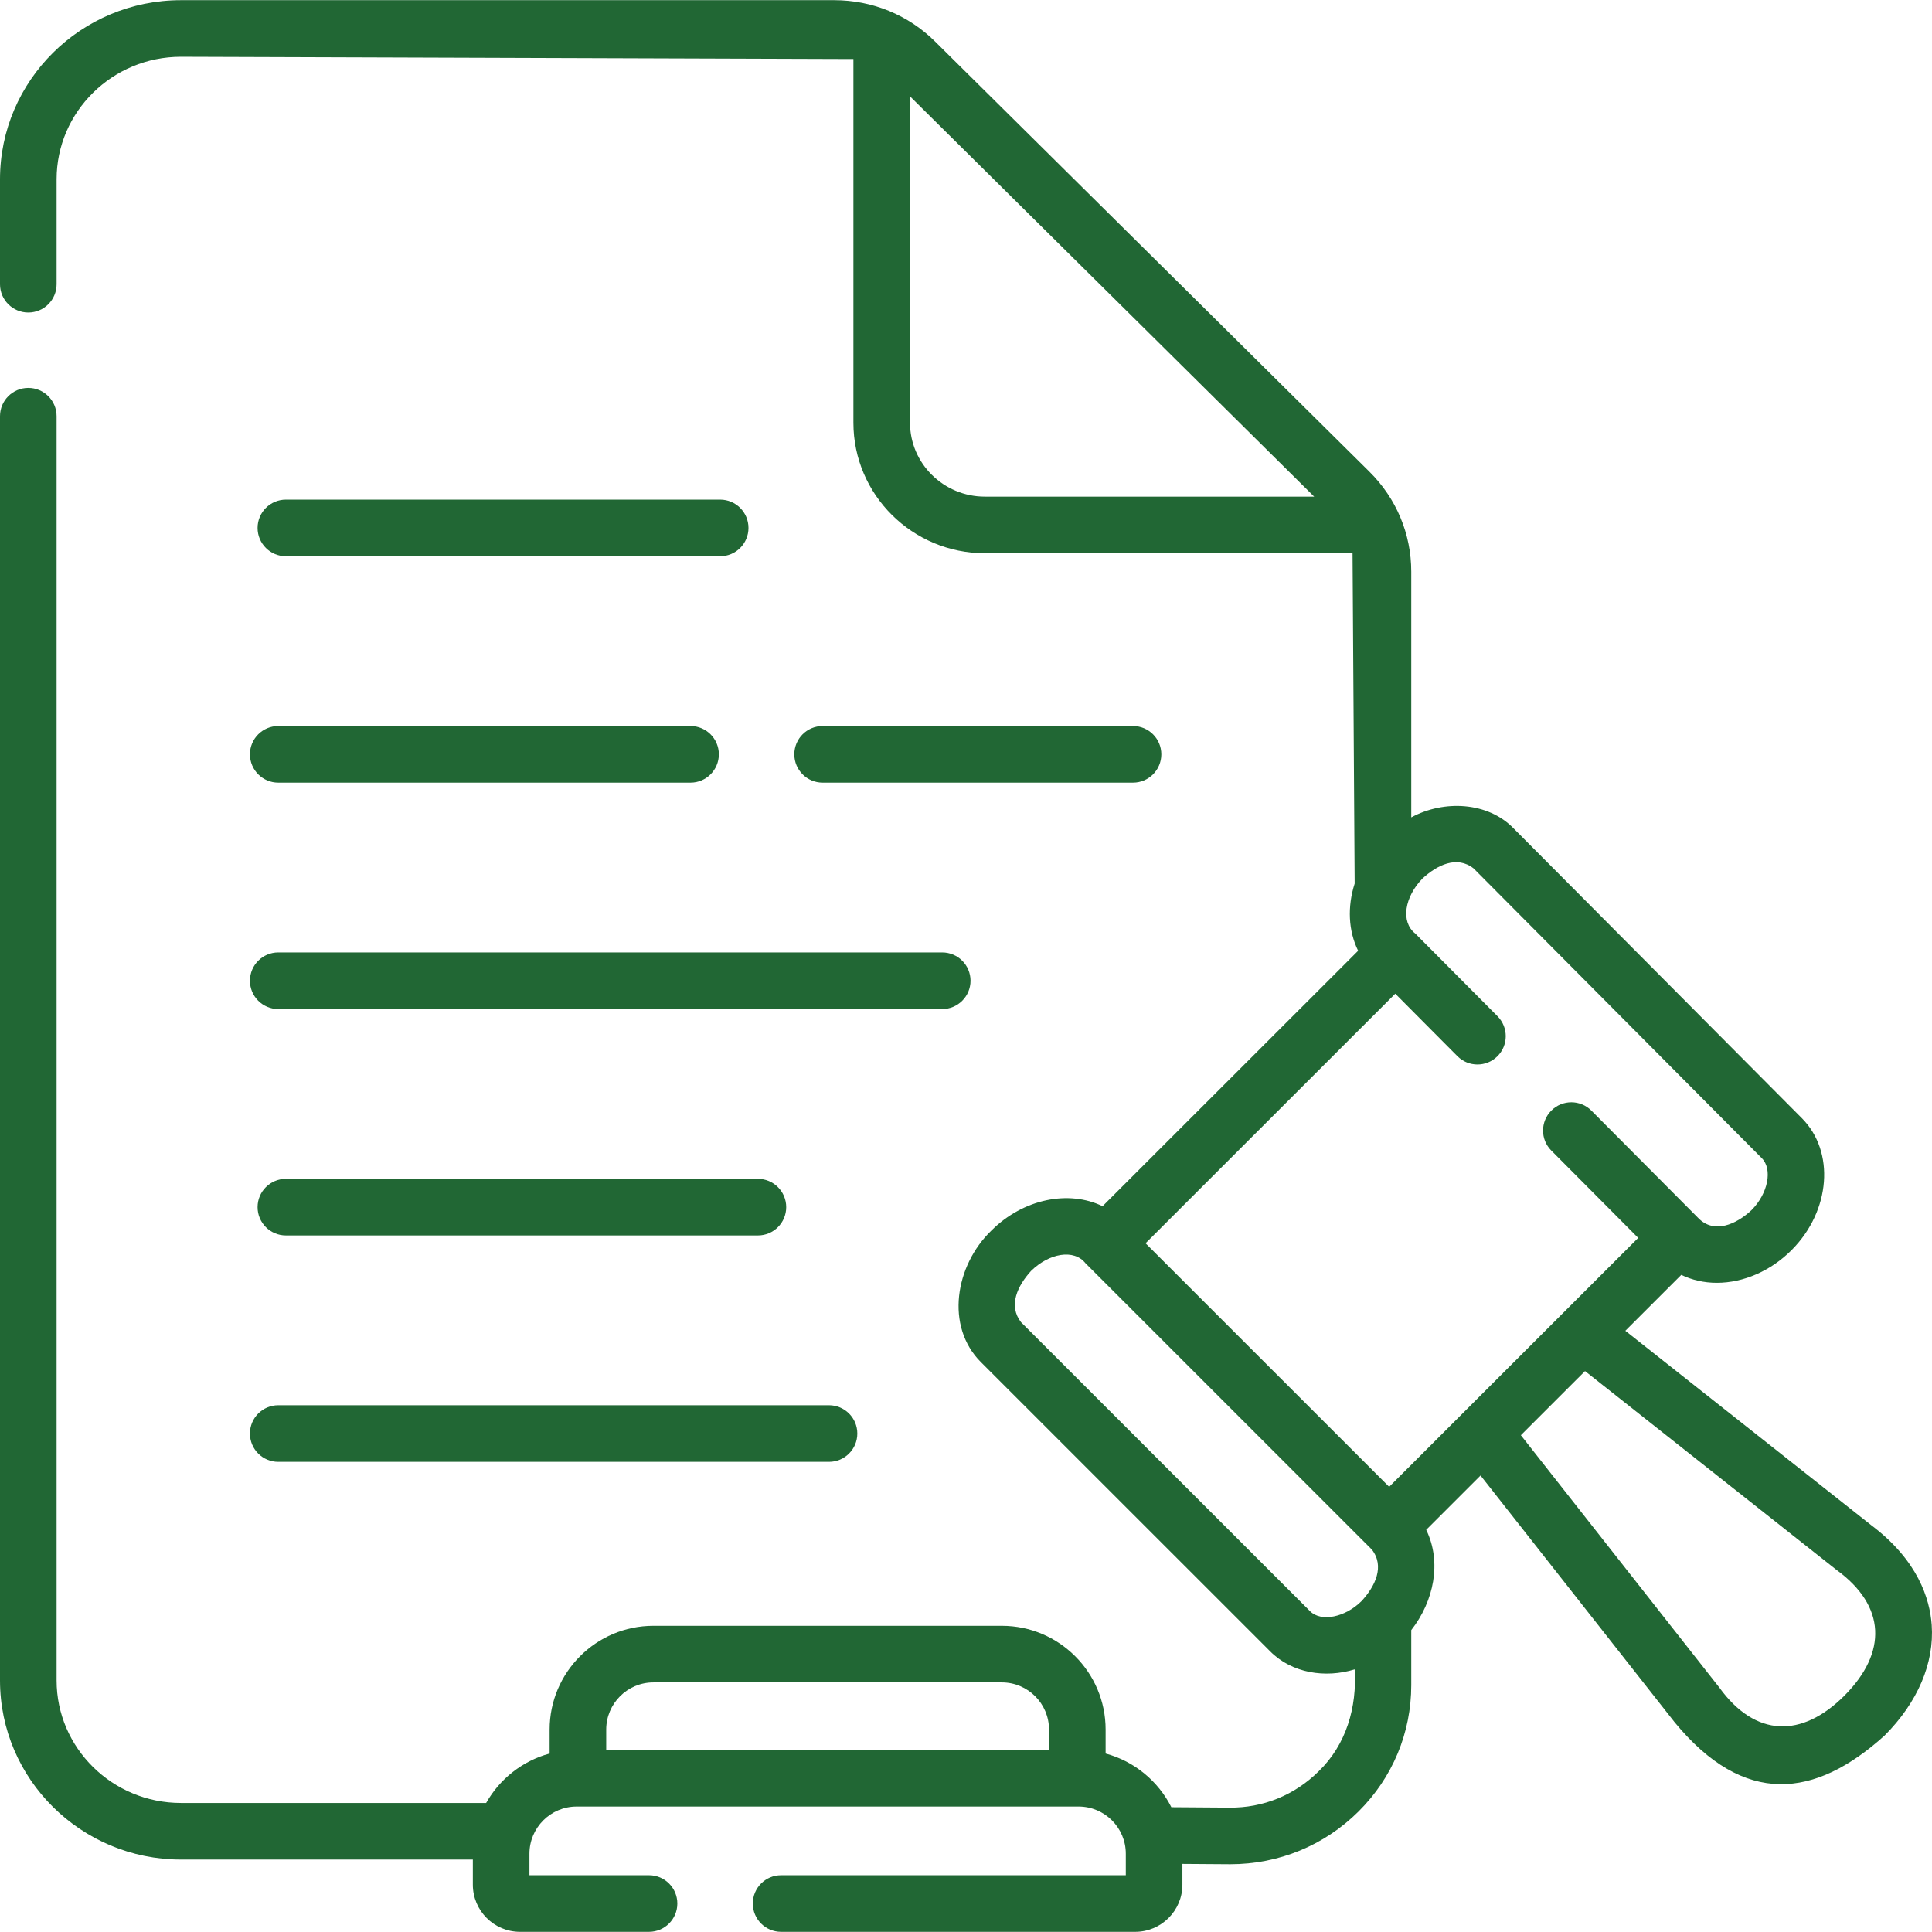
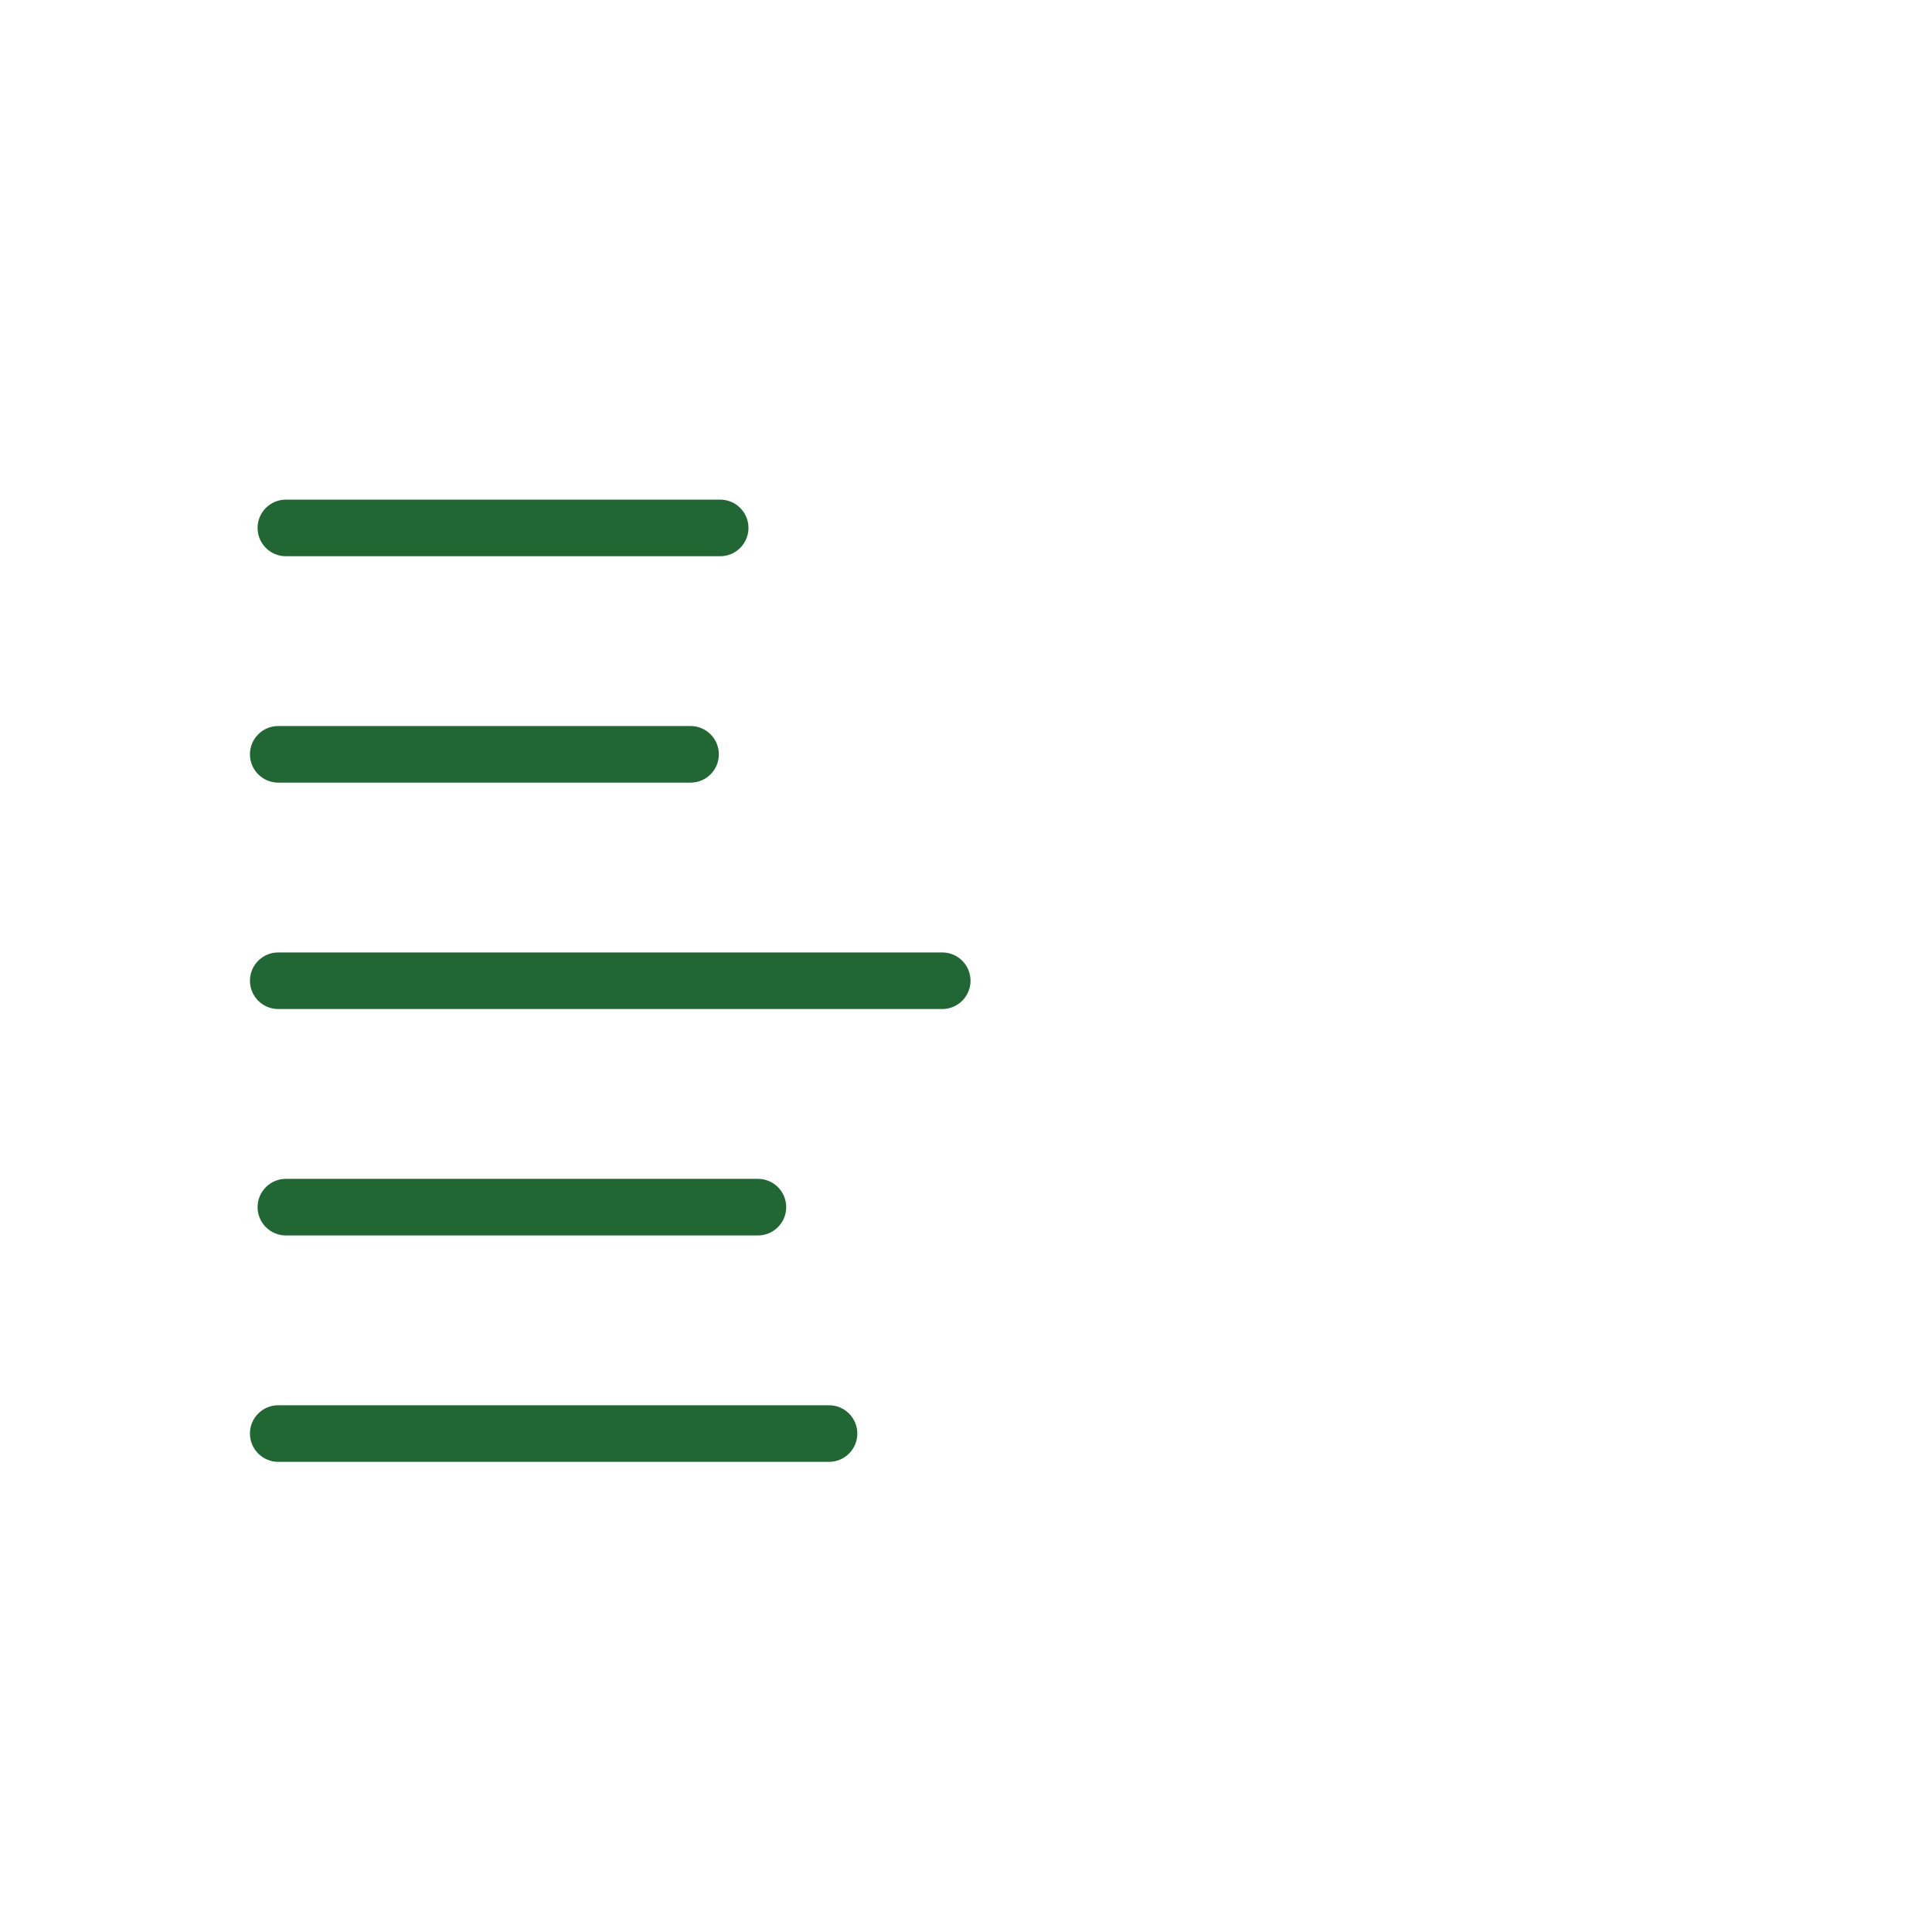
<svg xmlns="http://www.w3.org/2000/svg" width="192" height="192" xml:space="preserve" overflow="hidden">
  <g transform="translate(-258 -301)">
    <path d="M286.41 356.277 329.571 356.277C331.124 356.277 332.383 355.017 332.383 353.464 332.383 351.911 331.124 350.652 329.571 350.652L286.41 350.652C284.857 350.652 283.598 351.911 283.598 353.464 283.598 355.017 284.857 356.277 286.41 356.277Z" fill="#216734" />
-     <path d="M286.41 418.152C284.857 418.152 283.598 419.411 283.598 420.964 283.598 422.517 284.857 423.777 286.41 423.777L333.321 423.777C334.874 423.777 336.133 422.517 336.133 420.964 336.133 419.411 334.874 418.152 333.321 418.152Z" fill="#216734" />
-     <path d="M370.598 378.777C372.152 378.777 373.411 377.517 373.411 375.964 373.411 374.411 372.152 373.152 370.598 373.152L339.75 373.152C338.197 373.152 336.938 374.411 336.938 375.964 336.938 377.517 338.197 378.777 339.75 378.777Z" fill="#216734" />
+     <path d="M286.41 418.152C284.857 418.152 283.598 419.411 283.598 420.964 283.598 422.517 284.857 423.777 286.41 423.777L333.321 423.777C334.874 423.777 336.133 422.517 336.133 420.964 336.133 419.411 334.874 418.152 333.321 418.152" fill="#216734" />
    <path d="M285.652 378.777 326.625 378.777C328.178 378.777 329.438 377.517 329.438 375.964 329.438 374.411 328.178 373.152 326.625 373.152L285.652 373.152C284.099 373.152 282.839 374.411 282.839 375.964 282.839 377.517 284.099 378.777 285.652 378.777Z" fill="#216734" />
    <path d="M285.652 401.277 351.637 401.277C353.191 401.277 354.45 400.017 354.45 398.464 354.45 396.911 353.191 395.652 351.637 395.652L285.652 395.652C284.099 395.652 282.839 396.911 282.839 398.464 282.839 400.017 284.099 401.277 285.652 401.277Z" fill="#216734" />
    <path d="M285.652 446.277 340.387 446.277C341.941 446.277 343.2 445.018 343.2 443.464 343.2 441.911 341.941 440.652 340.387 440.652L285.652 440.652C284.099 440.652 282.839 441.911 282.839 443.464 282.839 445.018 284.099 446.277 285.652 446.277Z" fill="#216734" />
-     <path d="M449.971 462.484C449.785 459.884 448.592 456.059 443.973 452.58L419.524 433.252 425.083 427.697C426.15 428.207 427.347 428.485 428.609 428.485L428.613 428.485C431.281 428.485 433.995 427.295 436.06 425.22 436.066 425.213 436.072 425.207 436.079 425.2 439.927 421.314 440.377 415.457 437.076 412.132L408.428 383.333C405.868 380.674 401.485 380.478 398.25 382.23L398.25 357.818C398.25 354.063 396.773 350.532 394.091 347.876L350.936 305.133C348.256 302.478 344.693 301.017 340.901 301.017L275.982 301.017C266.067 301.017 258 309.004 258 318.821L258 329.248C258 330.801 259.259 332.06 260.812 332.06 262.366 332.06 263.625 330.801 263.625 329.248L263.625 318.821C263.625 312.105 269.168 306.641 275.982 306.641L342.811 306.865 342.811 343.009C342.811 350.161 348.673 355.98 355.879 355.98L392.415 355.98 392.625 388.812C391.89 391.105 391.993 393.503 392.97 395.486L367.573 420.87C364.223 419.248 359.712 420.117 356.526 423.288 352.93 426.746 351.903 432.804 355.493 436.38L384.223 465.104C386.395 467.294 389.721 467.794 392.625 466.901 392.864 470.64 391.803 474.381 389.04 477.039 386.676 479.386 383.531 480.68 380.167 480.641L374.408 480.6C373.102 478.006 370.733 476.035 367.875 475.264L367.875 472.883C367.875 467.197 363.249 462.571 357.562 462.571L322.932 462.571C317.246 462.571 312.62 467.197 312.62 472.883L312.62 475.264C309.92 475.993 307.656 477.792 306.312 480.177L275.982 480.177C269.168 480.177 263.625 474.713 263.625 467.998L263.625 342.363C263.625 340.81 262.366 339.55 260.812 339.55 259.259 339.55 258 340.81 258 342.363L258 467.998C258 477.815 266.067 485.802 275.982 485.802L304.99 485.802 304.99 488.296C304.99 490.881 307.092 492.984 309.677 492.984L322.5 492.984C324.053 492.984 325.313 491.724 325.313 490.171 325.313 488.618 324.053 487.358 322.5 487.358L310.615 487.358 310.615 485.221C310.615 482.636 312.717 480.533 315.302 480.533L365.193 480.533C367.778 480.533 369.881 482.636 369.881 485.221L369.881 487.358 335.625 487.358C334.072 487.358 332.813 488.618 332.813 490.171 332.813 491.724 334.072 492.984 335.625 492.984L370.818 492.984C373.403 492.984 375.506 490.881 375.506 488.296L375.506 486.233C375.671 486.234 380.099 486.267 380.262 486.266 385.078 486.266 389.599 484.41 393.003 481.03 396.387 477.671 398.25 473.208 398.25 468.465L398.25 462.999C400.494 460.138 401.305 456.25 399.736 453.031L405.135 447.634 424.425 472.158C431.341 480.563 438.381 479.718 445.289 473.477 448.579 470.178 450.243 466.274 449.971 462.484ZM322.933 468.196 357.563 468.196C360.148 468.196 362.25 470.299 362.25 472.883L362.25 474.908 318.245 474.908 318.245 472.883C318.245 470.299 320.348 468.196 322.933 468.196ZM399.358 388.311C400.828 386.957 402.784 386.001 404.439 387.298L433.086 416.097C434.181 417.2 433.708 419.608 432.074 421.251 430.561 422.676 428.337 423.669 426.764 422.039L416.153 411.372C415.057 410.271 413.277 410.266 412.176 411.361 411.074 412.457 411.07 414.237 412.165 415.338L420.803 424.022C413.358 431.456 403.497 441.319 396.054 448.759L371.844 424.555 396.66 399.751 402.834 405.958C403.929 407.06 405.71 407.064 406.811 405.969 407.913 404.873 407.917 403.092 406.822 401.991L398.655 393.781C397.161 392.606 397.599 390.131 399.358 388.311ZM348.436 343.009 348.436 310.573 388.602 350.355 355.879 350.355C351.775 350.355 348.436 347.06 348.436 343.009ZM388.198 461.124 359.469 432.4C358.178 430.742 359.122 428.778 360.467 427.301 362.254 425.55 364.72 425.089 365.877 426.542L394.332 454.991C395.628 456.654 394.672 458.633 393.317 460.106 391.683 461.74 389.291 462.214 388.198 461.124ZM441.306 469.505C437.047 473.763 432.441 473.647 428.867 468.708L409.142 443.63 415.519 437.257 440.511 457.015C445.443 460.6 445.557 465.235 441.306 469.505Z" fill="#216734" />
  </g>
</svg>